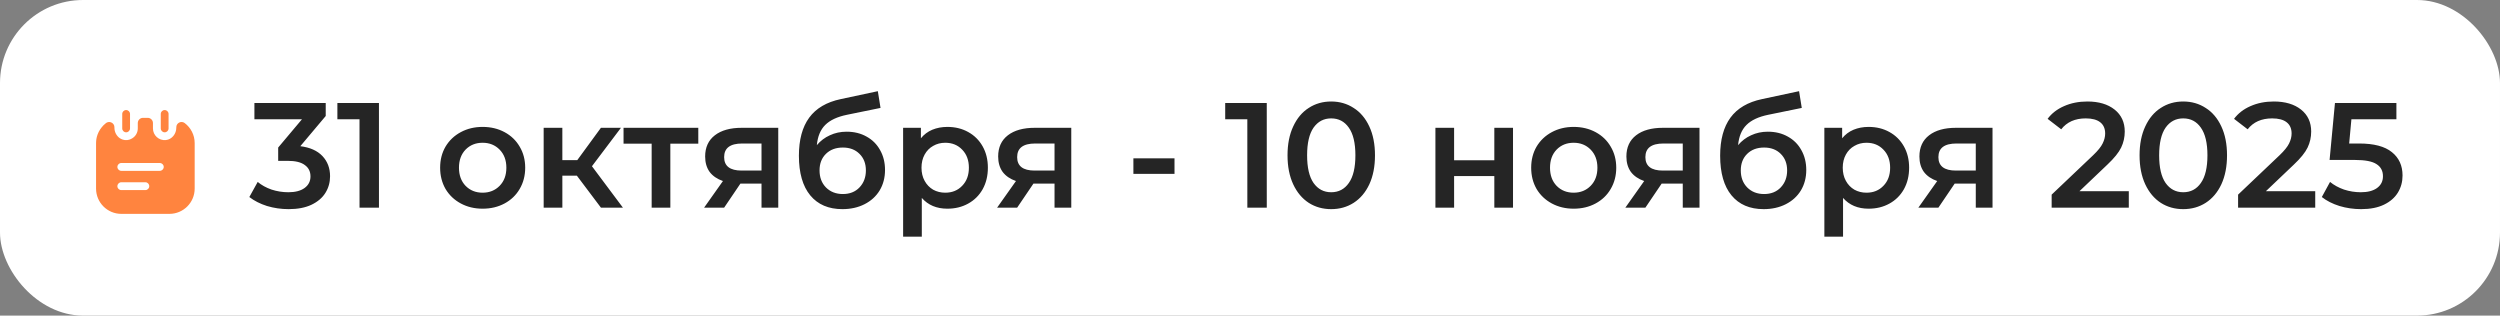
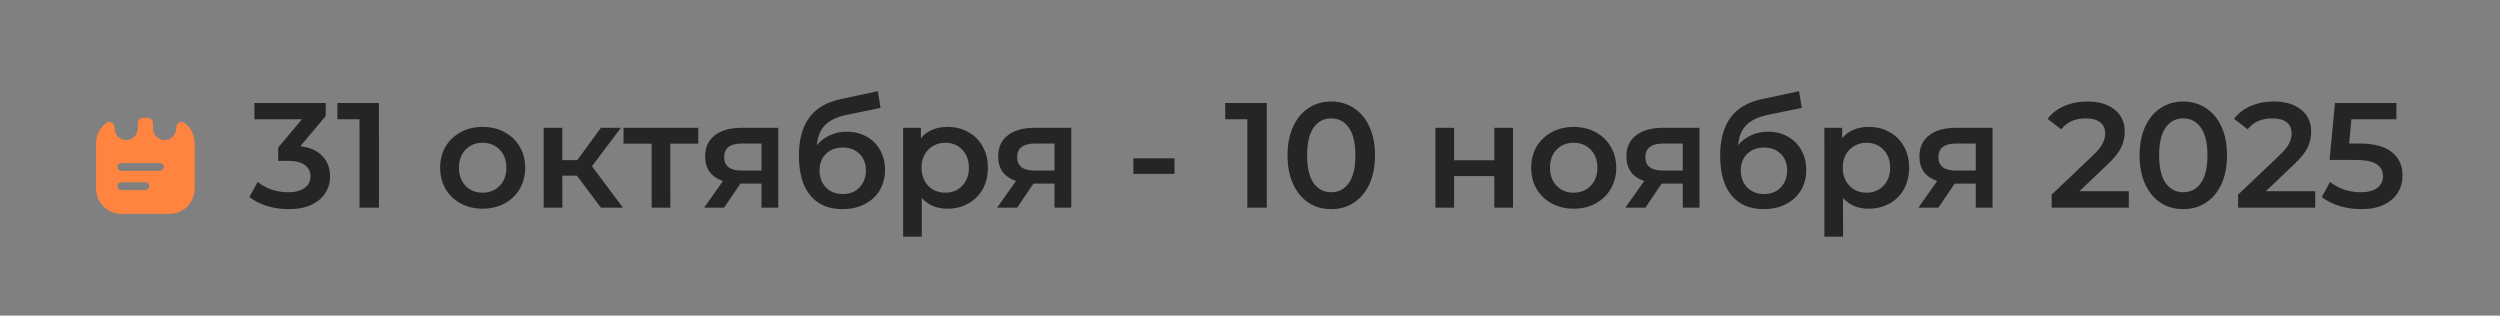
<svg xmlns="http://www.w3.org/2000/svg" width="301" height="38" viewBox="0 0 301 38" fill="none">
  <rect x="0" y="0" width="301" height="38" fill="#808080" stroke="none" />
-   <rect width="301" height="38" rx="10" fill="white" />
  <path d="M36.157 17.602C37.321 17.746 38.209 18.142 38.822 18.79C39.434 19.438 39.74 20.248 39.74 21.22C39.74 21.952 39.554 22.618 39.182 23.218C38.81 23.818 38.246 24.298 37.49 24.658C36.746 25.006 35.834 25.18 34.755 25.18C33.855 25.18 32.984 25.054 32.145 24.802C31.316 24.538 30.608 24.178 30.02 23.722L31.028 21.904C31.484 22.288 32.036 22.594 32.684 22.822C33.344 23.038 34.022 23.146 34.718 23.146C35.546 23.146 36.194 22.978 36.662 22.642C37.142 22.294 37.382 21.826 37.382 21.238C37.382 20.65 37.154 20.194 36.698 19.87C36.254 19.534 35.57 19.366 34.646 19.366L33.494 19.366L33.493 17.764L36.355 14.362L30.631 14.362L30.631 12.4L39.217 12.4L39.217 13.966L36.157 17.602ZM45.625 12.4L45.627 25L43.287 25L43.285 14.362L40.621 14.362L40.621 12.4L45.625 12.4ZM58.105 25.126C57.133 25.126 56.257 24.916 55.477 24.496C54.697 24.076 54.085 23.494 53.641 22.75C53.209 21.994 52.992 21.142 52.992 20.194C52.992 19.246 53.208 18.4 53.64 17.656C54.084 16.912 54.696 16.33 55.476 15.91C56.256 15.49 57.132 15.28 58.104 15.28C59.088 15.28 59.97 15.49 60.75 15.91C61.53 16.33 62.136 16.912 62.568 17.656C63.012 18.4 63.234 19.246 63.234 20.194C63.234 21.142 63.013 21.994 62.569 22.75C62.137 23.494 61.531 24.076 60.751 24.496C59.971 24.916 59.089 25.126 58.105 25.126ZM58.105 23.2C58.933 23.2 59.617 22.924 60.157 22.372C60.697 21.82 60.967 21.094 60.966 20.194C60.966 19.294 60.696 18.568 60.156 18.016C59.616 17.464 58.932 17.188 58.104 17.188C57.276 17.188 56.592 17.464 56.052 18.016C55.524 18.568 55.26 19.294 55.26 20.194C55.261 21.094 55.525 21.82 56.053 22.372C56.593 22.924 57.277 23.2 58.105 23.2ZM69.453 21.148L67.707 21.148L67.708 25L65.458 25L65.456 15.388L67.706 15.388L67.707 19.276L69.507 19.276L72.35 15.388L74.762 15.388L71.271 20.014L74.998 25L72.352 25L69.453 21.148ZM84.075 17.296L80.709 17.296L80.71 25L78.46 25L78.459 17.296L75.075 17.296L75.074 15.388L84.074 15.388L84.075 17.296ZM93.701 15.388L93.703 25L91.687 25L91.686 22.102L89.148 22.102L87.187 25L84.775 25L87.042 21.796C86.346 21.556 85.812 21.19 85.44 20.698C85.08 20.194 84.9 19.576 84.9 18.844C84.9 17.74 85.29 16.888 86.07 16.288C86.849 15.688 87.923 15.388 89.291 15.388L93.701 15.388ZM89.364 17.278C87.912 17.278 87.186 17.824 87.186 18.916C87.186 19.996 87.888 20.536 89.292 20.536L91.686 20.536L91.686 17.278L89.364 17.278ZM101.93 15.856C102.842 15.856 103.646 16.054 104.342 16.45C105.038 16.834 105.578 17.374 105.962 18.07C106.358 18.766 106.557 19.564 106.557 20.464C106.557 21.388 106.341 22.21 105.909 22.93C105.477 23.638 104.871 24.19 104.091 24.586C103.311 24.982 102.423 25.18 101.427 25.18C99.759 25.18 98.469 24.628 97.557 23.524C96.645 22.42 96.189 20.83 96.188 18.754C96.188 16.822 96.602 15.292 97.43 14.164C98.257 13.036 99.523 12.292 101.227 11.932L105.691 10.978L106.015 12.994L101.966 13.822C100.802 14.062 99.932 14.47 99.356 15.046C98.78 15.622 98.444 16.432 98.348 17.476C98.78 16.96 99.302 16.564 99.914 16.288C100.526 16 101.198 15.856 101.93 15.856ZM101.481 23.362C102.309 23.362 102.975 23.098 103.479 22.57C103.995 22.03 104.253 21.346 104.253 20.518C104.253 19.69 103.994 19.024 103.478 18.52C102.974 18.016 102.308 17.764 101.48 17.764C100.64 17.764 99.962 18.016 99.446 18.52C98.93 19.024 98.672 19.69 98.673 20.518C98.673 21.358 98.931 22.042 99.447 22.57C99.975 23.098 100.653 23.362 101.481 23.362ZM114.062 15.28C114.998 15.28 115.832 15.484 116.564 15.892C117.308 16.3 117.89 16.876 118.31 17.62C118.73 18.364 118.94 19.222 118.94 20.194C118.941 21.166 118.731 22.03 118.311 22.786C117.891 23.53 117.309 24.106 116.565 24.514C115.833 24.922 114.999 25.126 114.063 25.126C112.767 25.126 111.741 24.694 110.985 23.83L110.986 28.492L108.736 28.492L108.734 15.388L110.876 15.388L110.876 16.648C111.248 16.192 111.704 15.85 112.244 15.622C112.796 15.394 113.402 15.28 114.062 15.28ZM113.811 23.2C114.639 23.2 115.317 22.924 115.845 22.372C116.385 21.82 116.655 21.094 116.654 20.194C116.654 19.294 116.384 18.568 115.844 18.016C115.316 17.464 114.638 17.188 113.81 17.188C113.27 17.188 112.784 17.314 112.352 17.566C111.92 17.806 111.578 18.154 111.326 18.61C111.074 19.066 110.948 19.594 110.948 20.194C110.949 20.794 111.075 21.322 111.327 21.778C111.579 22.234 111.921 22.588 112.353 22.84C112.785 23.08 113.271 23.2 113.811 23.2ZM128.981 15.388L128.982 25L126.966 25L126.966 22.102L124.428 22.102L122.466 25L120.054 25L122.322 21.796C121.626 21.556 121.092 21.19 120.719 20.698C120.359 20.194 120.179 19.576 120.179 18.844C120.179 17.74 120.569 16.888 121.349 16.288C122.129 15.688 123.203 15.388 124.571 15.388L128.981 15.388ZM124.643 17.278C123.191 17.278 122.465 17.824 122.465 18.916C122.465 19.996 123.167 20.536 124.571 20.536L126.965 20.536L126.965 17.278L124.643 17.278ZM136.46 19.06L141.41 19.06L141.411 20.932L136.461 20.932L136.46 19.06ZM152.518 12.4L152.52 25L150.18 25L150.178 14.362L147.514 14.362L147.514 12.4L152.518 12.4ZM160.275 25.18C159.267 25.18 158.367 24.928 157.575 24.424C156.783 23.908 156.159 23.164 155.703 22.192C155.247 21.208 155.018 20.044 155.018 18.7C155.018 17.356 155.246 16.198 155.702 15.226C156.157 14.242 156.781 13.498 157.573 12.994C158.365 12.478 159.265 12.22 160.273 12.22C161.281 12.22 162.181 12.478 162.973 12.994C163.777 13.498 164.407 14.242 164.864 15.226C165.32 16.198 165.548 17.356 165.548 18.7C165.548 20.044 165.321 21.208 164.865 22.192C164.409 23.164 163.779 23.908 162.975 24.424C162.183 24.928 161.283 25.18 160.275 25.18ZM160.275 23.146C161.175 23.146 161.883 22.774 162.399 22.03C162.927 21.286 163.19 20.176 163.19 18.7C163.19 17.224 162.926 16.114 162.398 15.37C161.881 14.626 161.173 14.254 160.273 14.254C159.385 14.254 158.677 14.626 158.15 15.37C157.634 16.114 157.376 17.224 157.376 18.7C157.376 20.176 157.635 21.286 158.151 22.03C158.679 22.774 159.387 23.146 160.275 23.146ZM172.824 15.388L175.074 15.388L175.074 19.294L179.916 19.294L179.916 15.388L182.166 15.388L182.167 25L179.917 25L179.916 21.202L175.074 21.202L175.075 25L172.825 25L172.824 15.388ZM189.467 25.126C188.495 25.126 187.618 24.916 186.838 24.496C186.058 24.076 185.446 23.494 185.002 22.75C184.57 21.994 184.354 21.142 184.354 20.194C184.354 19.246 184.569 18.4 185.001 17.656C185.445 16.912 186.057 16.33 186.837 15.91C187.617 15.49 188.493 15.28 189.465 15.28C190.449 15.28 191.331 15.49 192.111 15.91C192.891 16.33 193.497 16.912 193.929 17.656C194.373 18.4 194.596 19.246 194.596 20.194C194.596 21.142 194.374 21.994 193.93 22.75C193.498 23.494 192.892 24.076 192.112 24.496C191.332 24.916 190.451 25.126 189.467 25.126ZM189.466 23.2C190.294 23.2 190.978 22.924 191.518 22.372C192.058 21.82 192.328 21.094 192.328 20.194C192.328 19.294 192.057 18.568 191.517 18.016C190.977 17.464 190.293 17.188 189.465 17.188C188.637 17.188 187.953 17.464 187.413 18.016C186.885 18.568 186.622 19.294 186.622 20.194C186.622 21.094 186.886 21.82 187.414 22.372C187.954 22.924 188.638 23.2 189.466 23.2ZM204.619 15.388L204.621 25L202.605 25L202.604 22.102L200.066 22.102L198.105 25L195.693 25L197.96 21.796C197.264 21.556 196.73 21.19 196.358 20.698C195.998 20.194 195.818 19.576 195.818 18.844C195.818 17.74 196.208 16.888 196.987 16.288C197.767 15.688 198.841 15.388 200.209 15.388L204.619 15.388ZM200.282 17.278C198.83 17.278 198.104 17.824 198.104 18.916C198.104 19.996 198.806 20.536 200.21 20.536L202.604 20.536L202.604 17.278L200.282 17.278ZM212.848 15.856C213.76 15.856 214.564 16.054 215.26 16.45C215.956 16.834 216.496 17.374 216.88 18.07C217.276 18.766 217.474 19.564 217.475 20.464C217.475 21.388 217.259 22.21 216.827 22.93C216.395 23.638 215.789 24.19 215.009 24.586C214.229 24.982 213.341 25.18 212.345 25.18C210.677 25.18 209.387 24.628 208.475 23.524C207.563 22.42 207.107 20.83 207.106 18.754C207.106 16.822 207.52 15.292 208.348 14.164C209.175 13.036 210.441 12.292 212.145 11.932L216.609 10.978L216.933 12.994L212.884 13.822C211.72 14.062 210.85 14.47 210.274 15.046C209.698 15.622 209.362 16.432 209.266 17.476C209.698 16.96 210.22 16.564 210.832 16.288C211.444 16 212.116 15.856 212.848 15.856ZM212.399 23.362C213.227 23.362 213.893 23.098 214.397 22.57C214.913 22.03 215.171 21.346 215.171 20.518C215.17 19.69 214.912 19.024 214.396 18.52C213.892 18.016 213.226 17.764 212.398 17.764C211.558 17.764 210.88 18.016 210.364 18.52C209.848 19.024 209.59 19.69 209.591 20.518C209.591 21.358 209.849 22.042 210.365 22.57C210.893 23.098 211.571 23.362 212.399 23.362ZM224.98 15.28C225.916 15.28 226.75 15.484 227.482 15.892C228.226 16.3 228.808 16.876 229.228 17.62C229.648 18.364 229.858 19.222 229.858 20.194C229.859 21.166 229.649 22.03 229.229 22.786C228.809 23.53 228.227 24.106 227.483 24.514C226.751 24.922 225.917 25.126 224.981 25.126C223.685 25.126 222.659 24.694 221.903 23.83L221.904 28.492L219.654 28.492L219.652 15.388L221.794 15.388L221.794 16.648C222.166 16.192 222.622 15.85 223.162 15.622C223.714 15.394 224.32 15.28 224.98 15.28ZM224.729 23.2C225.557 23.2 226.235 22.924 226.763 22.372C227.303 21.82 227.573 21.094 227.572 20.194C227.572 19.294 227.302 18.568 226.762 18.016C226.234 17.464 225.556 17.188 224.728 17.188C224.188 17.188 223.702 17.314 223.27 17.566C222.838 17.806 222.496 18.154 222.244 18.61C221.992 19.066 221.866 19.594 221.866 20.194C221.867 20.794 221.993 21.322 222.245 21.778C222.497 22.234 222.839 22.588 223.271 22.84C223.703 23.08 224.189 23.2 224.729 23.2ZM239.899 15.388L239.9 25L237.884 25L237.884 22.102L235.346 22.102L233.384 25L230.972 25L233.24 21.796C232.544 21.556 232.009 21.19 231.637 20.698C231.277 20.194 231.097 19.576 231.097 18.844C231.097 17.74 231.487 16.888 232.267 16.288C233.047 15.688 234.121 15.388 235.489 15.388L239.899 15.388ZM235.561 17.278C234.109 17.278 233.383 17.824 233.383 18.916C233.383 19.996 234.085 20.536 235.489 20.536L237.883 20.536L237.883 17.278L235.561 17.278ZM256.307 23.02L256.307 25L247.019 25L247.019 23.434L252.022 18.682C252.586 18.142 252.964 17.674 253.156 17.278C253.36 16.87 253.462 16.468 253.462 16.072C253.462 15.484 253.264 15.034 252.868 14.722C252.472 14.41 251.89 14.254 251.122 14.254C249.838 14.254 248.854 14.692 248.17 15.568L246.532 14.308C247.023 13.648 247.683 13.138 248.511 12.778C249.351 12.406 250.287 12.22 251.319 12.22C252.687 12.22 253.779 12.544 254.595 13.192C255.411 13.84 255.82 14.722 255.82 15.838C255.82 16.522 255.676 17.164 255.388 17.764C255.1 18.364 254.548 19.048 253.732 19.816L250.367 23.02L256.307 23.02ZM262.861 25.18C261.853 25.18 260.953 24.928 260.161 24.424C259.369 23.908 258.745 23.164 258.289 22.192C257.832 21.208 257.604 20.044 257.604 18.7C257.604 17.356 257.832 16.198 258.288 15.226C258.743 14.242 259.367 13.498 260.159 12.994C260.951 12.478 261.851 12.22 262.859 12.22C263.867 12.22 264.767 12.478 265.559 12.994C266.363 13.498 266.993 14.242 267.45 15.226C267.906 16.198 268.134 17.356 268.134 18.7C268.134 20.044 267.906 21.208 267.451 22.192C266.995 23.164 266.365 23.908 265.561 24.424C264.769 24.928 263.869 25.18 262.861 25.18ZM262.861 23.146C263.761 23.146 264.469 22.774 264.985 22.03C265.512 21.286 265.776 20.176 265.776 18.7C265.776 17.224 265.512 16.114 264.984 15.37C264.467 14.626 263.759 14.254 262.859 14.254C261.971 14.254 261.263 14.626 260.736 15.37C260.22 16.114 259.962 17.224 259.962 18.7C259.962 20.176 260.22 21.286 260.737 22.03C261.265 22.774 261.973 23.146 262.861 23.146ZM278.754 23.02L278.754 25L269.466 25L269.466 23.434L274.47 18.682C275.033 18.142 275.411 17.674 275.603 17.278C275.807 16.87 275.909 16.468 275.909 16.072C275.909 15.484 275.711 15.034 275.315 14.722C274.919 14.41 274.337 14.254 273.569 14.254C272.285 14.254 271.301 14.692 270.617 15.568L268.979 14.308C269.471 13.648 270.131 13.138 270.959 12.778C271.799 12.406 272.734 12.22 273.766 12.22C275.134 12.22 276.227 12.544 277.043 13.192C277.859 13.84 278.267 14.722 278.267 15.838C278.267 16.522 278.123 17.164 277.835 17.764C277.547 18.364 276.996 19.048 276.18 19.816L272.814 23.02L278.754 23.02ZM284.046 17.278C285.822 17.278 287.136 17.626 287.988 18.322C288.84 19.006 289.266 19.942 289.266 21.13C289.267 21.886 289.081 22.57 288.709 23.182C288.337 23.794 287.779 24.28 287.035 24.64C286.291 25 285.373 25.18 284.281 25.18C283.381 25.18 282.511 25.054 281.671 24.802C280.831 24.538 280.123 24.178 279.547 23.722L280.537 21.904C281.005 22.288 281.563 22.594 282.211 22.822C282.871 23.038 283.549 23.146 284.245 23.146C285.073 23.146 285.721 22.978 286.189 22.642C286.669 22.294 286.909 21.82 286.908 21.22C286.908 20.572 286.65 20.086 286.134 19.762C285.63 19.426 284.76 19.258 283.524 19.258L280.482 19.258L281.129 12.4L288.527 12.4L288.527 14.362L283.109 14.362L282.84 17.278L284.046 17.278Z" fill="#252525" />
-   <path d="M15.186 15.931C14.923 15.931 14.717 15.719 14.717 15.463V13.719C14.717 13.463 14.923 13.25 15.186 13.25C15.448 13.25 15.655 13.463 15.655 13.719V15.456C15.655 15.719 15.448 15.931 15.186 15.931Z" fill="#FF843F" />
-   <path d="M19.826 15.931C19.564 15.931 19.357 15.719 19.357 15.463V13.719C19.357 13.456 19.57 13.25 19.826 13.25C20.089 13.25 20.295 13.463 20.295 13.719V15.456C20.295 15.719 20.089 15.931 19.826 15.931Z" fill="#FF843F" />
  <path d="M22.233 14.812C21.821 14.506 21.227 14.8 21.227 15.319V15.381C21.227 16.113 20.702 16.788 19.971 16.863C19.127 16.95 18.415 16.288 18.415 15.463V14.812C18.415 14.469 18.133 14.188 17.79 14.188H17.215C16.871 14.188 16.59 14.469 16.59 14.812V15.463C16.59 15.956 16.333 16.394 15.946 16.637C15.889 16.675 15.827 16.706 15.764 16.738C15.708 16.769 15.646 16.794 15.577 16.812C15.502 16.837 15.421 16.856 15.333 16.863C15.233 16.875 15.133 16.875 15.033 16.863C14.946 16.856 14.864 16.837 14.79 16.812C14.727 16.794 14.665 16.769 14.602 16.738C14.54 16.706 14.477 16.675 14.421 16.637C14.027 16.363 13.777 15.887 13.777 15.381V15.319C13.777 14.838 13.264 14.55 12.858 14.756C12.852 14.762 12.846 14.762 12.839 14.769C12.815 14.781 12.796 14.794 12.771 14.812C12.752 14.831 12.727 14.844 12.708 14.863C12.533 15 12.377 15.156 12.246 15.325C12.177 15.4 12.121 15.481 12.071 15.562C12.065 15.569 12.058 15.575 12.052 15.588C11.996 15.669 11.946 15.762 11.902 15.85C11.889 15.863 11.883 15.869 11.883 15.881C11.846 15.956 11.808 16.031 11.783 16.113C11.764 16.144 11.758 16.169 11.746 16.2C11.708 16.294 11.683 16.387 11.658 16.481C11.633 16.569 11.614 16.663 11.602 16.756C11.589 16.825 11.583 16.894 11.577 16.969C11.571 17.056 11.565 17.144 11.565 17.231V22.706C11.565 24.387 12.927 25.75 14.608 25.75H20.396C22.077 25.75 23.439 24.387 23.439 22.706V17.231C23.439 16.238 22.965 15.369 22.233 14.812ZM17.502 22.887H14.602C14.346 22.887 14.133 22.675 14.133 22.419C14.133 22.156 14.346 21.944 14.602 21.944H17.502C17.765 21.944 17.971 22.156 17.971 22.419C17.971 22.675 17.765 22.887 17.502 22.887ZM19.239 20.569H14.602C14.346 20.569 14.133 20.356 14.133 20.1C14.133 19.837 14.346 19.625 14.602 19.625H19.239C19.502 19.625 19.715 19.837 19.715 20.1C19.715 20.356 19.502 20.569 19.239 20.569Z" fill="#FF843F" />
</svg>